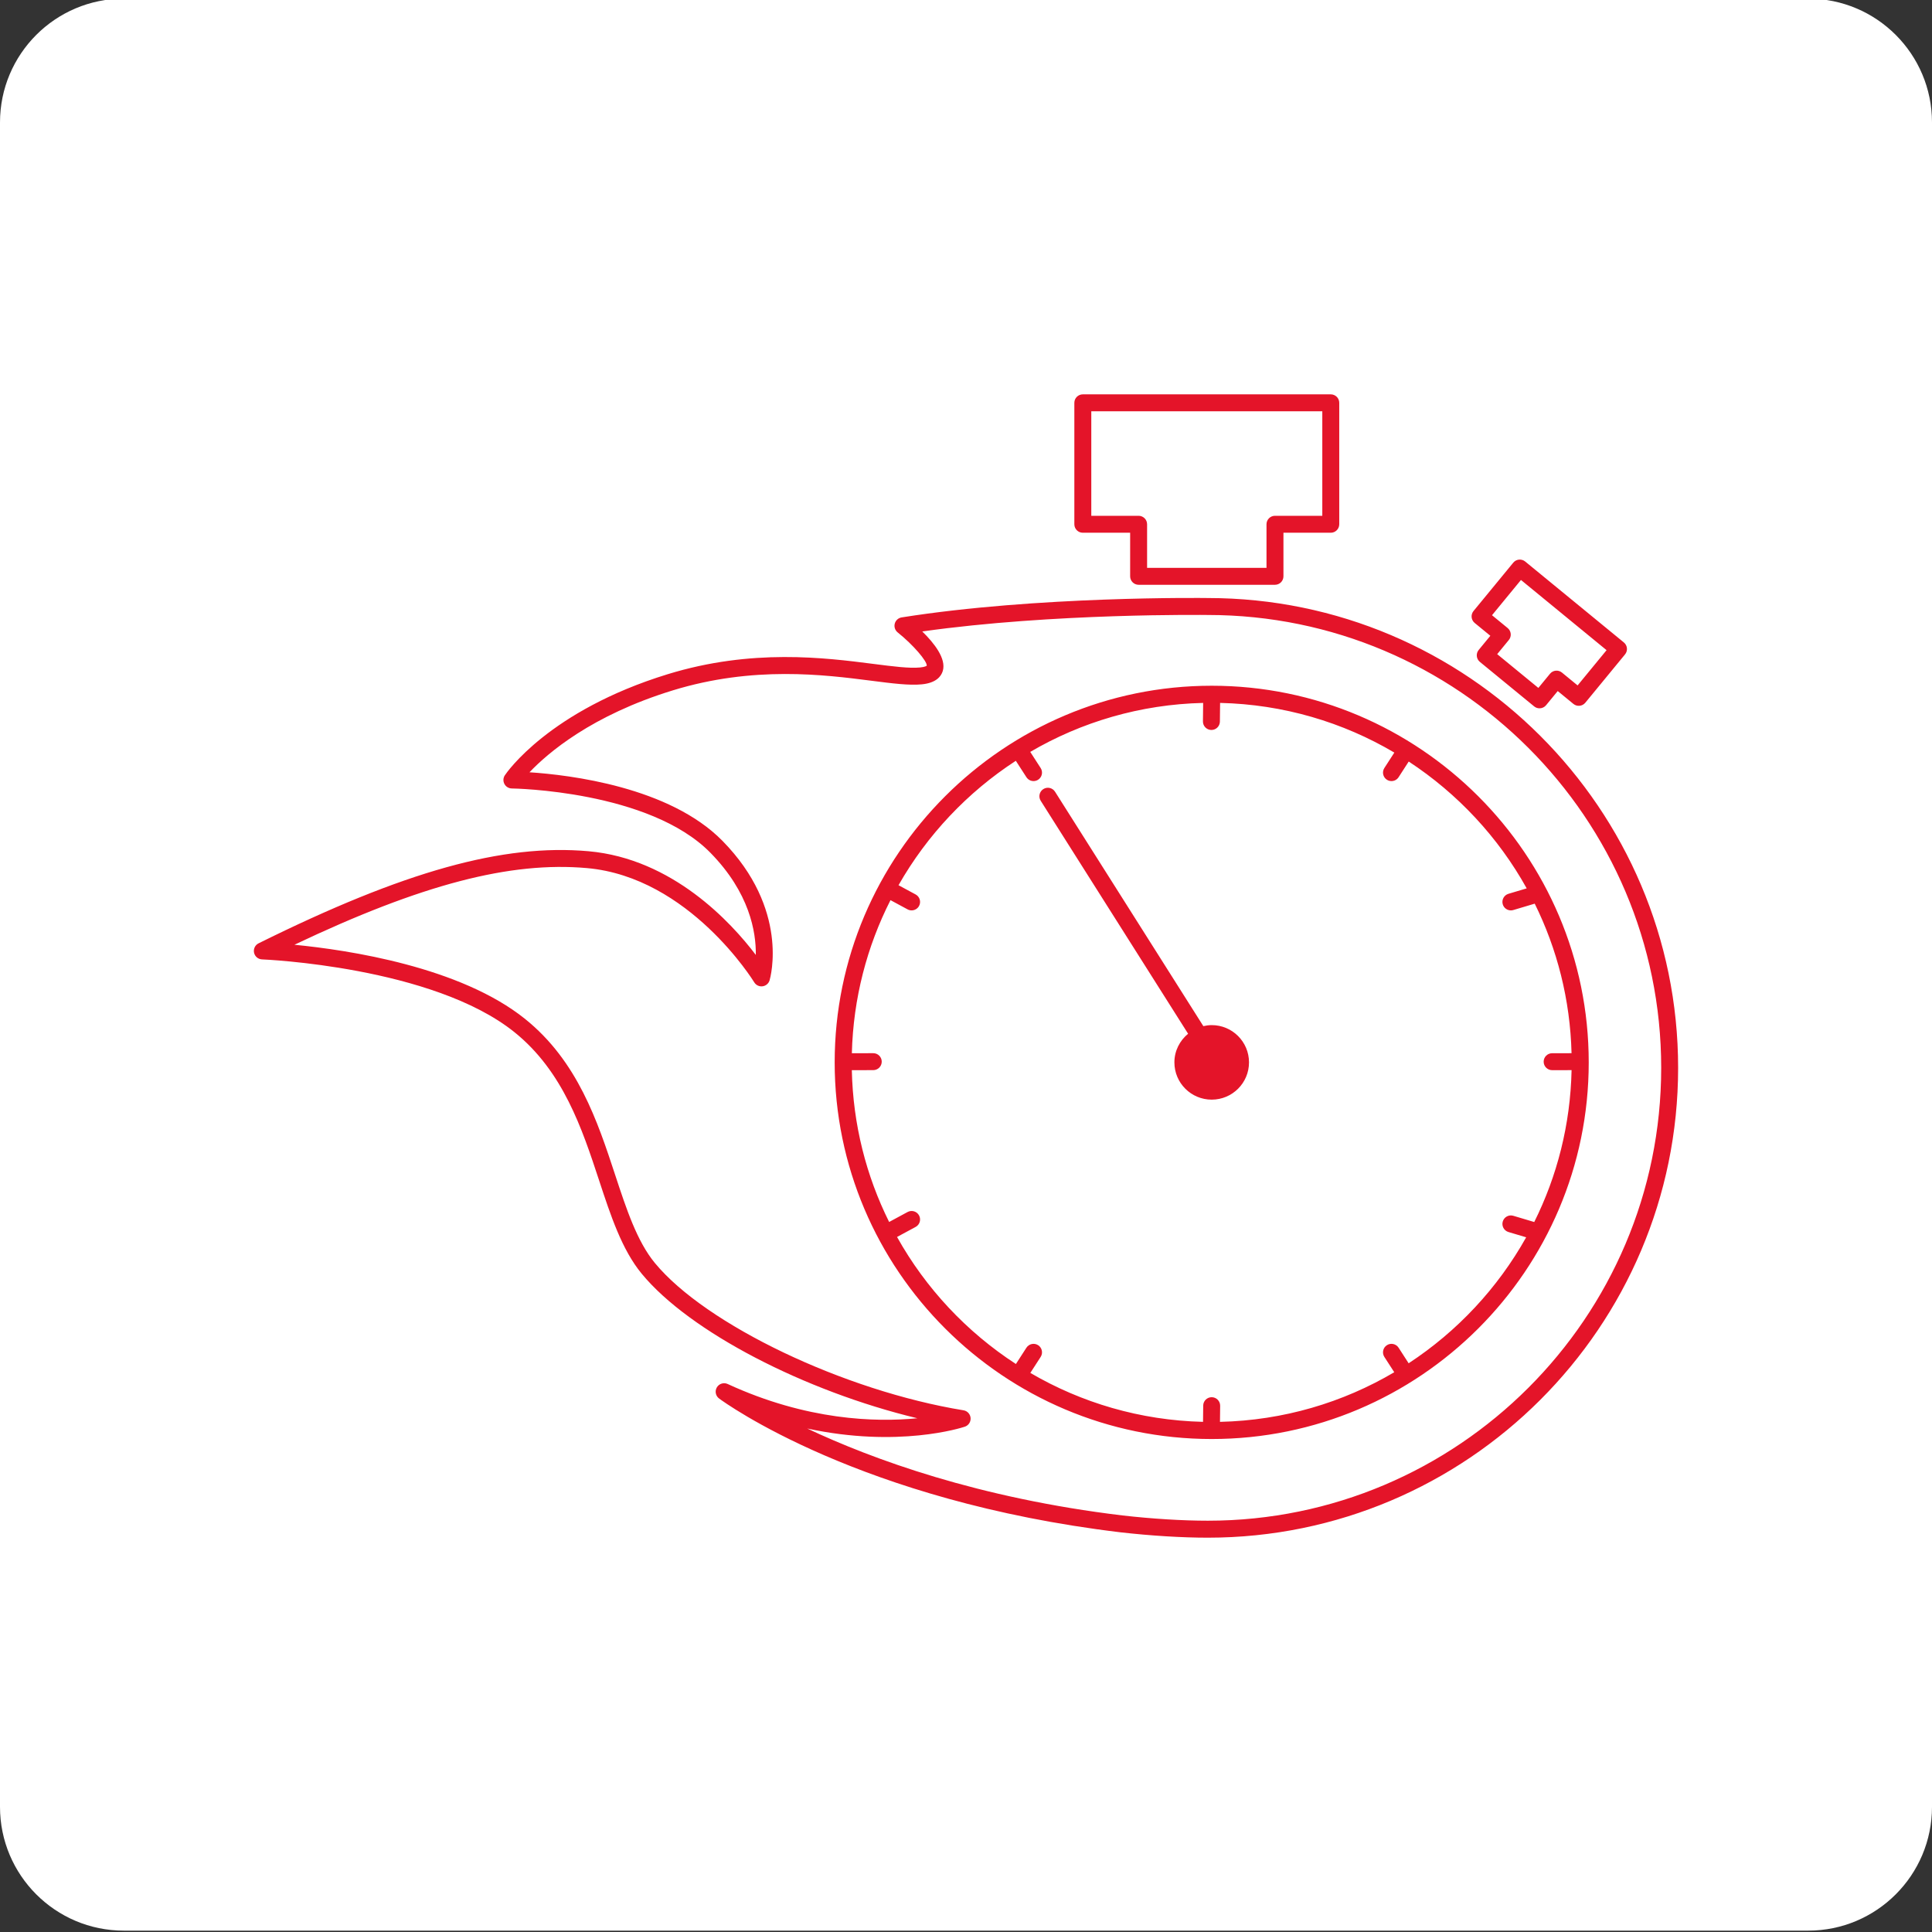
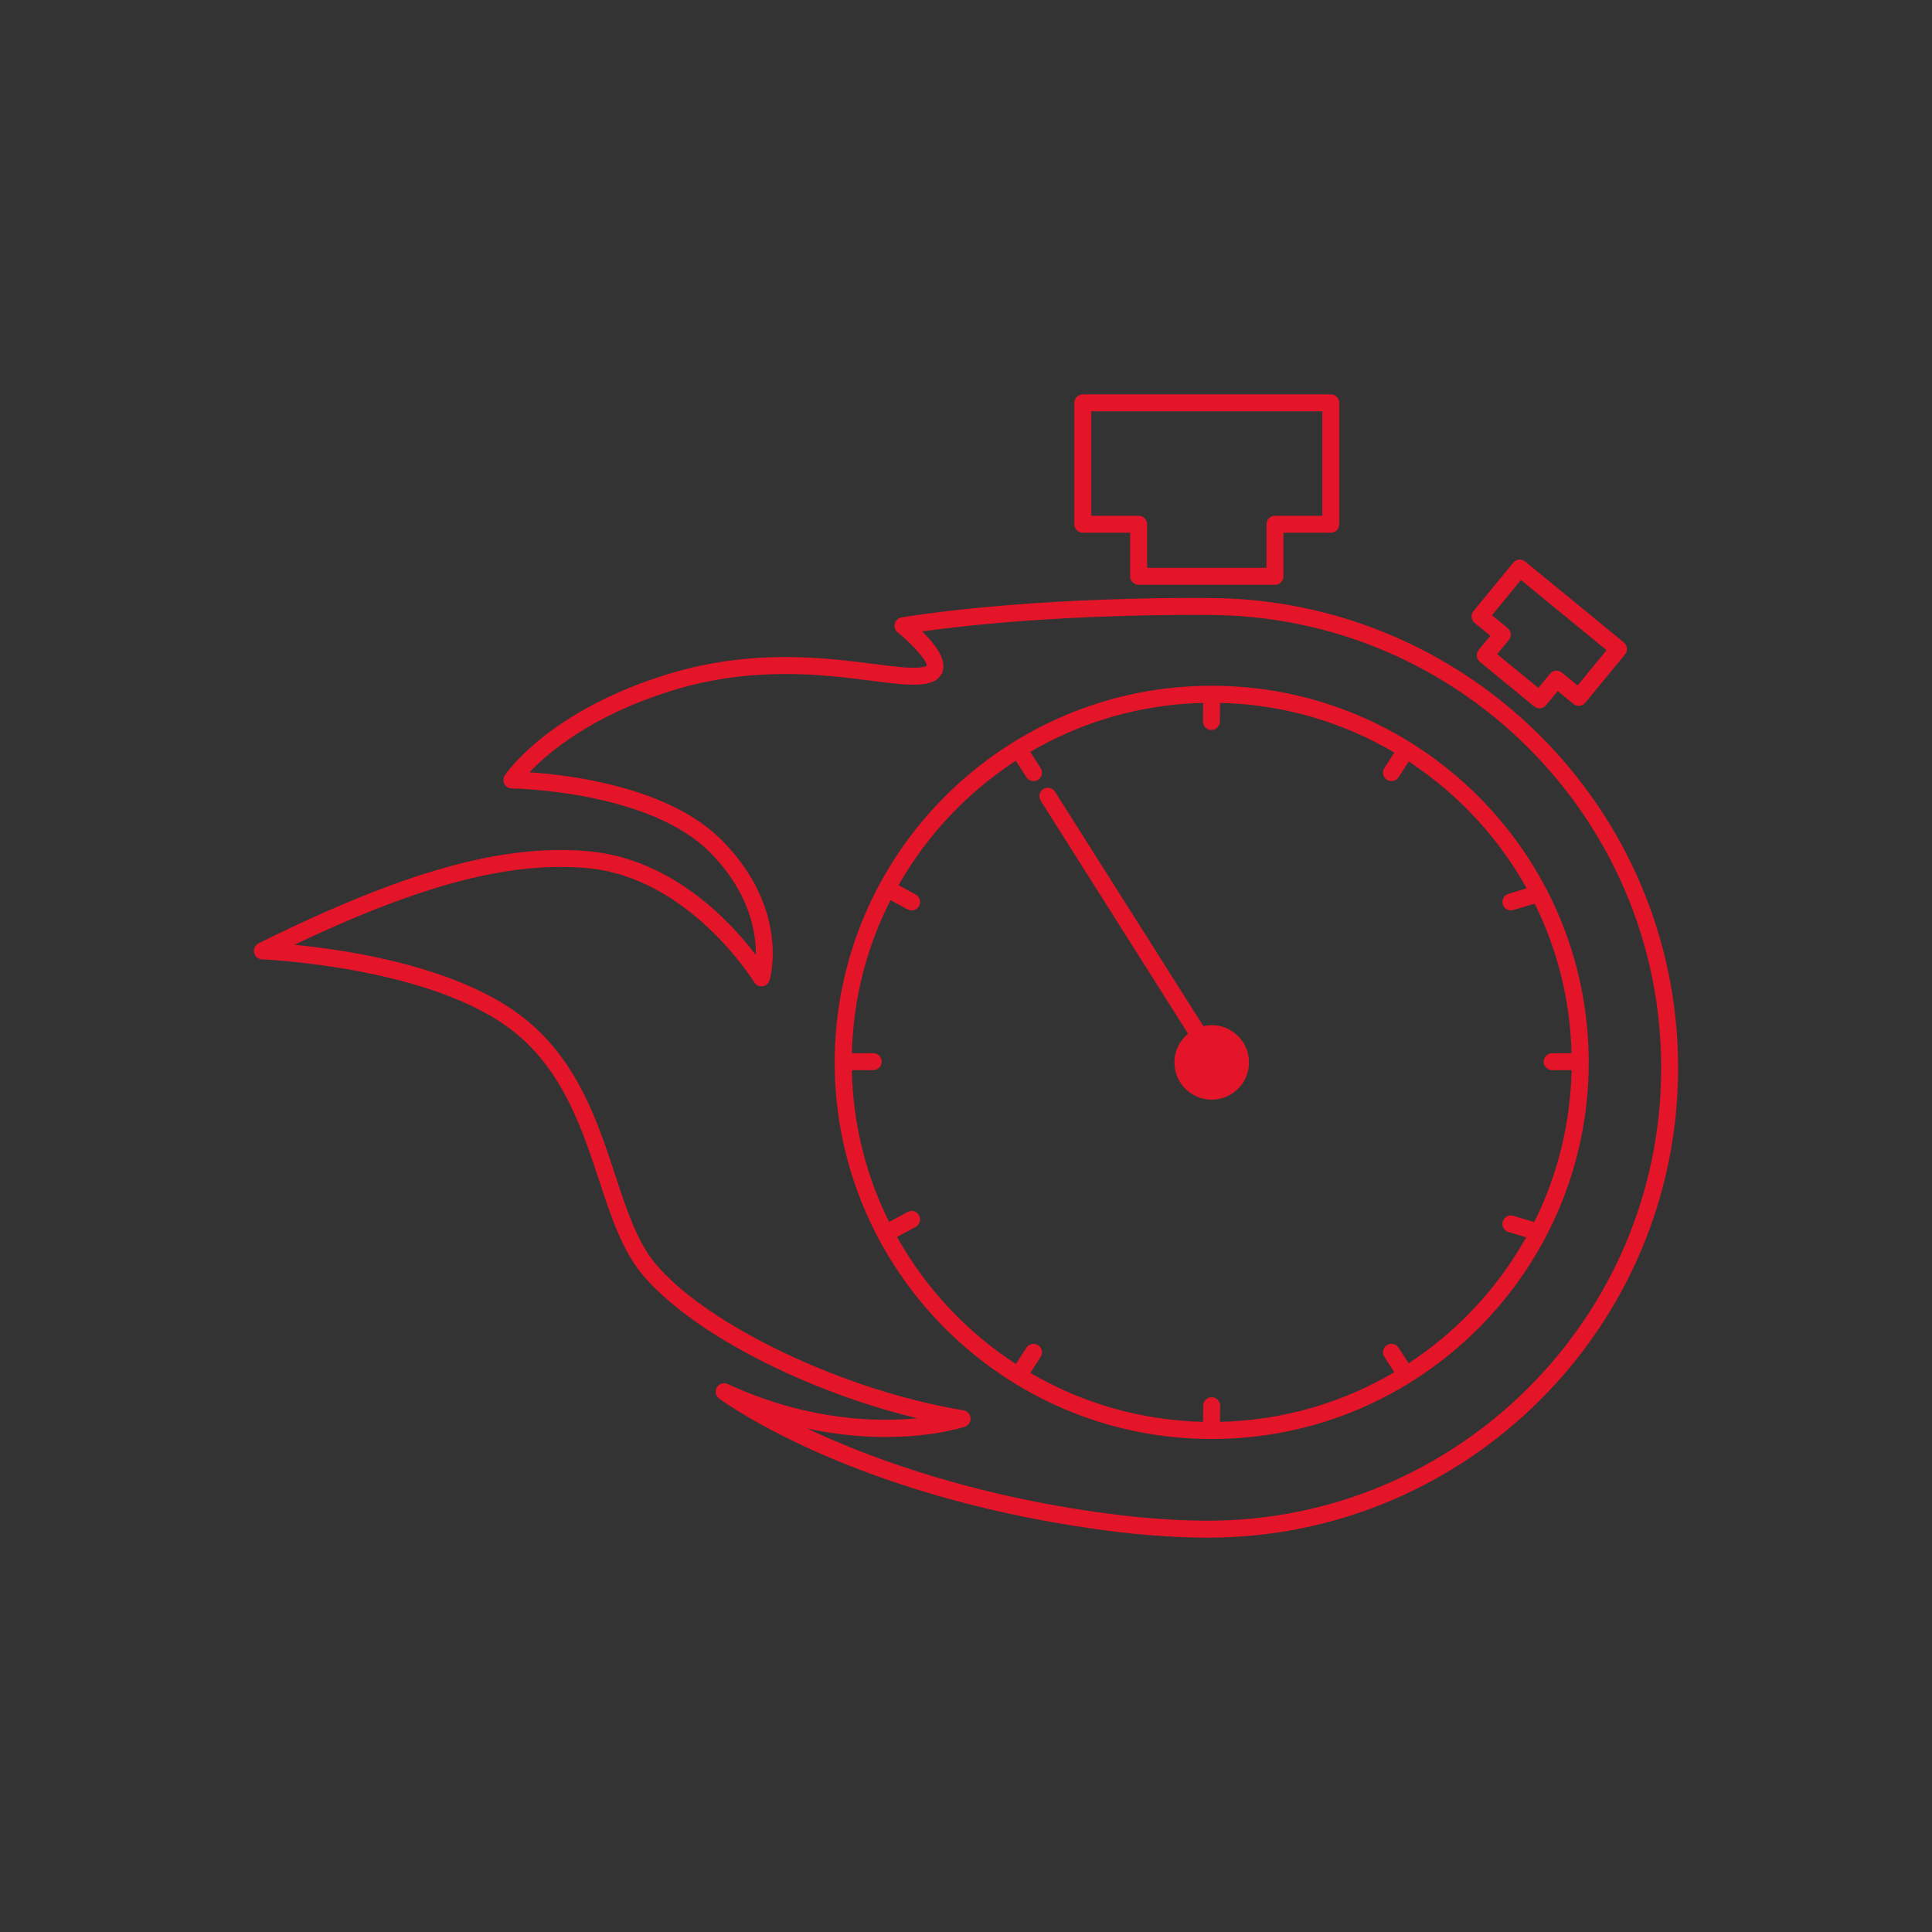
<svg xmlns="http://www.w3.org/2000/svg" version="1.1" id="Layer_1" x="0px" y="0px" width="228px" height="228px" viewBox="0 0 228 228" style="enable-background:new 0 0 228 228;" xml:space="preserve">
  <rect x="0" y="0" width="228" height="228" fill="#333333" stroke="none" />
  <style type="text/css">
	.st0{fill:#FFFFFF;}
	.st1{fill:#E41429;}
</style>
-   <path class="st0" d="M213.389,227.839H14.611C6.542,227.839,0,221.297,0,213.228V14.45C0,6.38,6.542-0.161,14.611-0.161h198.777  C221.458-0.161,228,6.38,228,14.45v198.777C228,221.297,221.458,227.839,213.389,227.839z" />
  <path class="st1" d="M142.996,80.925c-24.534,0-44.494,19.939-44.494,44.449c0,24.509,19.96,44.448,44.494,44.448  s44.494-19.939,44.494-44.448C187.489,100.865,167.529,80.925,142.996,80.925z M166.237,160.884l-1.185-1.836  c-0.3-0.464-0.918-0.597-1.383-0.298c-0.464,0.3-0.597,0.919-0.298,1.383l1.168,1.808c-6.059,3.575-13.076,5.686-20.567,5.856  l0.021-1.898c0.006-0.552-0.437-1.005-0.989-1.011c-0.004,0-0.008,0-0.011,0c-0.547,0-0.994,0.44-1,0.989l-0.021,1.919  c-7.417-0.177-14.366-2.257-20.38-5.775l1.219-1.888c0.299-0.464,0.166-1.083-0.298-1.383c-0.463-0.297-1.083-0.166-1.383,0.298  l-1.241,1.922c-5.809-3.776-10.641-8.926-14.028-14.992l2.195-1.185c0.486-0.262,0.667-0.869,0.405-1.355s-0.868-0.667-1.355-0.405  l-2.177,1.176c-2.699-5.42-4.265-11.494-4.403-17.914l2.532-0.005c0.552-0.001,0.999-0.45,0.998-1.002  c-0.001-0.552-0.449-0.998-1-0.998c0,0-0.001,0-0.002,0l-2.524,0.005c0.163-6.486,1.787-12.612,4.559-18.066l2.017,1.089  c0.151,0.082,0.314,0.12,0.474,0.12c0.356,0,0.7-0.19,0.881-0.525c0.262-0.486,0.081-1.093-0.405-1.355l-2.02-1.091  c3.375-5.931,8.136-10.971,13.844-14.683l1.25,1.936c0.191,0.296,0.513,0.458,0.841,0.458c0.186,0,0.374-0.052,0.542-0.16  c0.464-0.299,0.597-0.918,0.297-1.382l-1.228-1.902c6.02-3.524,12.978-5.607,20.404-5.781l-0.024,2.182  c-0.006,0.552,0.437,1.005,0.989,1.011c0.004,0,0.008,0,0.011,0c0.547,0,0.994-0.44,1-0.989l0.024-2.205  c7.49,0.172,14.506,2.285,20.563,5.862l-1.177,1.822c-0.3,0.464-0.167,1.083,0.297,1.382c0.167,0.108,0.355,0.16,0.542,0.16  c0.328,0,0.65-0.161,0.841-0.458l1.194-1.849c5.768,3.782,10.563,8.922,13.923,14.968l-2.151,0.641  c-0.529,0.158-0.831,0.715-0.673,1.244c0.129,0.434,0.527,0.715,0.958,0.715c0.095,0,0.191-0.014,0.286-0.042l2.527-0.753  c2.644,5.348,4.186,11.328,4.346,17.647l-2.293,0.004c-0.552,0.001-0.999,0.45-0.998,1.002c0.001,0.552,0.449,0.998,1,0.998  c0,0,0.001,0,0.002,0l2.293-0.004c-0.137,6.425-1.705,12.501-4.406,17.924l-2.471-0.736c-0.529-0.159-1.086,0.143-1.244,0.673  c-0.158,0.529,0.144,1.086,0.673,1.244l2.09,0.622C176.748,152.019,171.974,157.124,166.237,160.884z M142.546,70.575  c-0.526-0.008-20.137-0.253-36.142,2.287c-0.391,0.062-0.709,0.349-0.81,0.732c-0.101,0.383,0.033,0.789,0.342,1.037  c1.835,1.466,3.489,3.404,3.431,3.932c-0.001,0.001-0.161,0.146-0.777,0.206c-1.277,0.124-3.151-0.117-5.523-0.42  c-5.709-0.732-14.338-1.837-24.278,1.218c-13.994,4.302-19.004,11.618-19.21,11.927c-0.204,0.306-0.224,0.698-0.052,1.022  c0.171,0.325,0.507,0.529,0.875,0.533c0.161,0.001,16.225,0.241,23.433,7.586c4.622,4.709,5.398,9.341,5.361,12.058  c-2.9-3.824-9.803-11.351-19.74-12.237c-10.095-0.899-21.747,2.35-38.94,10.868c-0.41,0.203-0.63,0.659-0.534,1.106  c0.096,0.447,0.483,0.772,0.94,0.79c0.2,0.007,20.123,0.835,29.773,8.576c5.766,4.625,8.013,11.453,9.997,17.478  c1.389,4.218,2.701,8.203,5.038,11.041c5.647,6.855,19.257,13.871,32.529,17.057c-4.92,0.482-13.052,0.259-22.382-4.042  c-0.465-0.215-1.018-0.043-1.279,0.398c-0.261,0.441-0.147,1.008,0.265,1.313c0.664,0.492,16.616,12.1,47.372,15.791  c3.597,0.408,7.256,0.633,10.305,0.633c30.603,0,55.5-24.872,55.5-55.443C198.04,95.449,173.146,70.578,142.546,70.575z   M142.541,179.462c-2.976,0-6.555-0.22-10.073-0.62c-16.968-2.037-29.479-6.618-37.208-10.26c10.739,2.316,18.2-0.081,18.601-0.214  c0.437-0.146,0.718-0.57,0.681-1.028c-0.037-0.459-0.381-0.833-0.835-0.907c-14.08-2.296-30.422-10.098-36.431-17.392  c-2.099-2.548-3.354-6.359-4.682-10.395c-2.07-6.289-4.417-13.416-10.646-18.413c-7.627-6.118-20.768-8.113-27.204-8.74  c15.024-7.135,25.486-9.854,34.535-9.046c12.083,1.078,19.653,13.35,19.728,13.474c0.205,0.339,0.587,0.526,0.984,0.474  c0.393-0.051,0.719-0.329,0.831-0.709c0.1-0.339,2.352-8.391-5.559-16.452c-6.249-6.367-18.008-7.782-22.777-8.096  c2.169-2.283,7.348-6.726,16.892-9.659c9.526-2.929,17.896-1.855,23.436-1.146c2.497,0.32,4.471,0.574,5.97,0.427  c1.708-0.165,2.289-0.95,2.477-1.58c0.431-1.451-1.021-3.29-2.424-4.66c15.535-2.194,33.503-1.946,33.69-1.945  c0.005,0,0.01,0,0.015,0c29.5,0,53.5,23.975,53.5,53.443S172.04,179.462,142.541,179.462z M127.786,62.87h5.585v5.142  c0,0.552,0.448,1,1,1h16.092c0.552,0,1-0.448,1-1V62.87h5.585c0.552,0,1-0.448,1-1V47.538c0-0.552-0.448-1-1-1h-29.262  c-0.552,0-1,0.448-1,1V61.87C126.786,62.422,127.234,62.87,127.786,62.87z M128.786,48.538h27.262V60.87h-5.585  c-0.552,0-1,0.448-1,1v5.142h-14.092V61.87c0-0.552-0.448-1-1-1h-5.585V48.538z M175.879,75.03l-1.374,1.671  c-0.168,0.205-0.249,0.468-0.223,0.732s0.156,0.507,0.361,0.676l6.406,5.254c0.186,0.152,0.411,0.227,0.634,0.227  c0.289,0,0.575-0.125,0.773-0.365l1.375-1.673l1.849,1.517c0.426,0.349,1.056,0.289,1.407-0.139l4.688-5.705  c0.168-0.205,0.249-0.468,0.223-0.732s-0.156-0.507-0.361-0.676l-11.648-9.553c-0.427-0.35-1.056-0.288-1.407,0.139l-4.689,5.705  c-0.168,0.205-0.249,0.468-0.223,0.732s0.156,0.507,0.361,0.676L175.879,75.03z M179.493,68.443l10.102,8.285l-3.418,4.16  l-1.849-1.517c-0.426-0.349-1.057-0.289-1.407,0.139l-1.375,1.673l-4.859-3.985l1.374-1.672c0.168-0.205,0.249-0.468,0.223-0.732  s-0.156-0.507-0.361-0.676l-1.848-1.515L179.493,68.443z M147.398,125.374c0,2.429-1.971,4.398-4.402,4.398  c-2.431,0-4.403-1.969-4.403-4.398c0-1.367,0.638-2.573,1.617-3.38l-17.394-27.493c-0.295-0.467-0.156-1.084,0.311-1.38  c0.467-0.296,1.084-0.156,1.38,0.311l17.503,27.665c0.318-0.073,0.646-0.12,0.987-0.12  C145.427,120.976,147.398,122.945,147.398,125.374z" />
</svg>